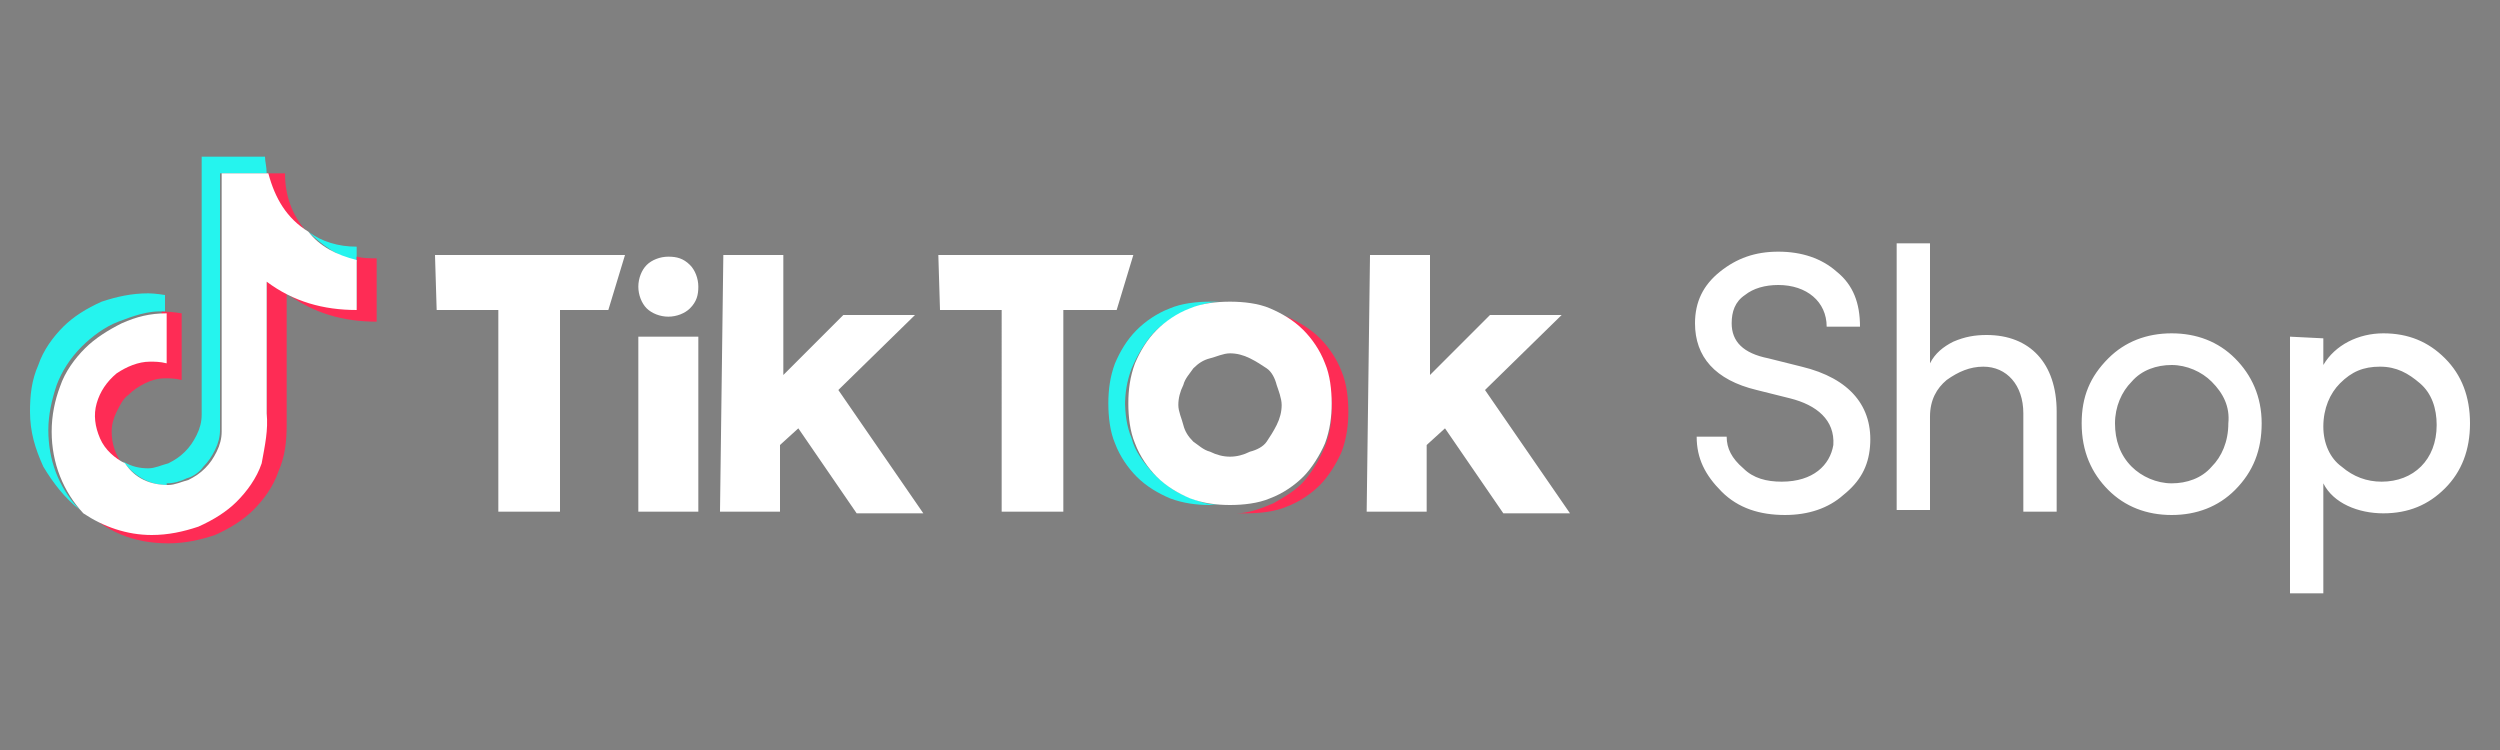
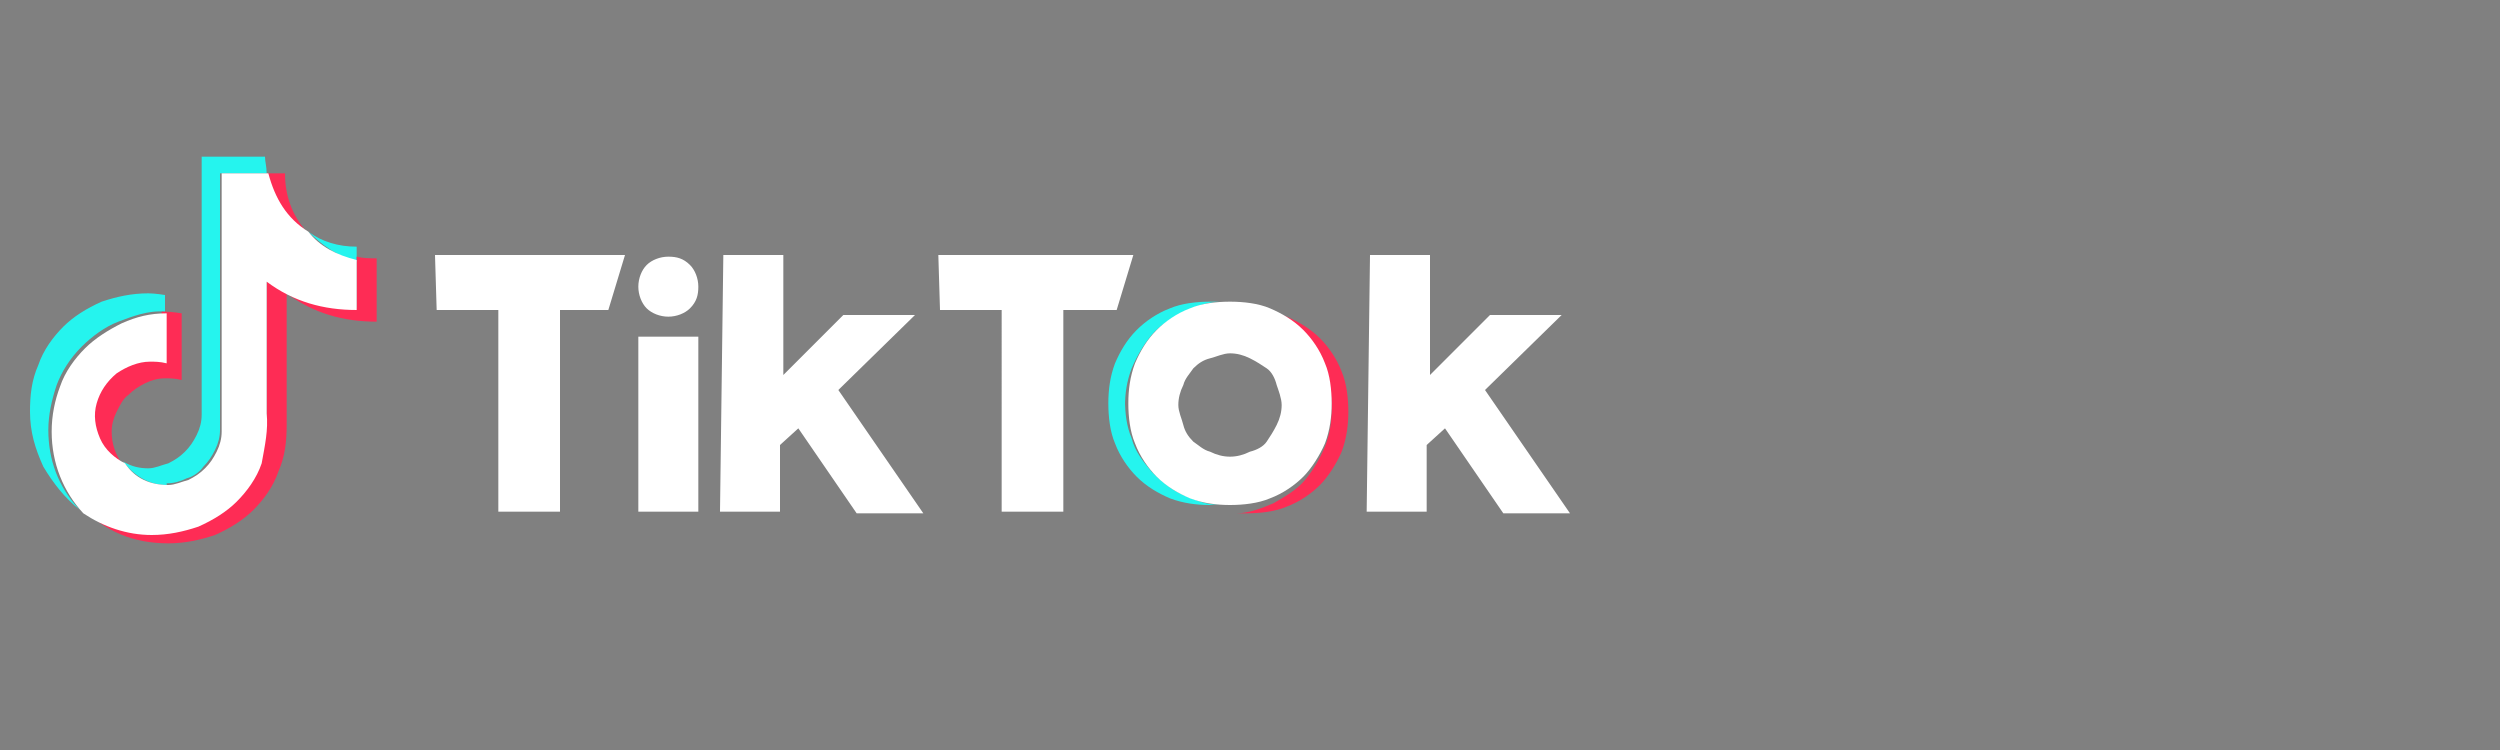
<svg xmlns="http://www.w3.org/2000/svg" version="1.1" id="Layer_1" x="0px" y="0px" viewBox="0 0 150 45" style="enable-background:new 0 0 150 45;" xml:space="preserve">
  <rect x="0" y="0" width="150" height="45" fill="#808080" stroke="none" />
  <style type="text/css">
	.st0{fill:#E53238;}
	.st1{fill:#0064D2;}
	.st2{fill:#F5AF02;}
	.st3{fill:#86B817;}
	.st4{fill:#F89632;}
	.st5{fill:#1E8AC6;}
	.st6{fill:#FF9900;}
	.st7{fill:#FFFFFF;}
	.st8{fill:#25F4EE;}
	.st9{fill:#FE2C55;}
	.st10{fill:#F27224;}
	.st11{fill:#2EB7EB;}
	.st12{fill-rule:evenodd;clip-rule:evenodd;fill:#34303E;}
	.st13{fill:#34303E;}
	.st14{fill:url(#SVGID_1_);}
	.st15{fill:url(#SVGID_00000012445383890159957700000000104881934943405195_);}
	.st16{fill-rule:evenodd;clip-rule:evenodd;fill:url(#SVGID_00000169553706680772960920000002455273033946823578_);}
</style>
  <g>
    <path class="st0" d="M-438.8,11.8c-6.7,0-12.3,2.8-12.3,11.4c0,6.8,3.7,11,12.4,11c10.2,0,10.9-6.7,10.9-6.7h-5   c0,0-1.1,3.6-6.2,3.6c-4.2,0-7.2-2.8-7.2-6.8h18.9v-2.5C-427.3,17.9-429.8,11.8-438.8,11.8L-438.8,11.8z M-439,15   c4,0,6.7,2.5,6.7,6.1h-13.8C-446.1,17.2-442.5,15-439,15z" />
    <path class="st1" d="M-427.3,3.5v26.4c0,1.5-0.1,3.6-0.1,3.6h4.7c0,0,0.2-1.5,0.2-2.9c0,0,2.3,3.7,8.7,3.7   c6.7,0,11.2-4.6,11.2-11.3c0-6.2-4.2-11.2-11.2-11.2c-6.6,0-8.6,3.6-8.6,3.6V3.5H-427.3z M-415,15.1c4.5,0,7.4,3.4,7.4,7.9   c0,4.8-3.3,8-7.4,8c-4.8,0-7.5-3.8-7.5-8C-422.4,19.2-420.1,15.1-415,15.1L-415,15.1z" />
    <path class="st2" d="M-390.8,11.8c-10.1,0-10.7,5.5-10.7,6.4h5c0,0,0.3-3.2,5.4-3.2c3.3,0,5.9,1.5,5.9,4.4v1h-5.9   c-7.8,0-11.9,2.3-11.9,6.9s3.8,7,8.9,7c7,0,9.3-3.9,9.3-3.9c0,1.5,0.1,3.1,0.1,3.1h4.5c0,0-0.2-1.9-0.2-3.1V20.1   C-380.5,13.2-386,11.8-390.8,11.8z M-385.3,23.5v1.4c0,1.8-1.1,6.3-7.7,6.3c-3.6,0-5.1-1.8-5.1-3.9   C-398.1,23.6-392.9,23.5-385.3,23.5L-385.3,23.5z" />
    <path class="st3" d="M-383.2,12.7h5.6l8.1,16.2l8.1-16.2h5.1L-371,41.5h-5.4l4.2-8L-383.2,12.7L-383.2,12.7z" />
  </g>
  <g>
    <path class="st4" d="M-39.8,22c-0.9,0-1.7,0.8-1.6,1.7v0.1l0,0c-0.1,1,0.7,1.8,1.6,1.9c0,0,0,0,0.1,0c0.9,0,1.6-0.8,1.6-1.8l0,0   l0,0C-38,22.8-38.8,22-39.8,22C-39.7,22-39.8,22-39.8,22z M-52.9,27.8c0,0.1-0.1,0.2-0.2,0.2h-2.3c-0.1,0-0.2,0-0.2-0.1l0,0v-2.4   c0-0.1,0.1-0.2,0.2-0.2h2.3c0.1,0,0.2,0.1,0.2,0.2V27.8z M-48,28.1c-2.3,0-4.1-1.9-4.1-4.2c0,0,0,0,0-0.1l0,0   c-0.1-2.3,1.7-4.2,4-4.3c0,0,0.1,0,0.2,0c1.4-0.1,2.7,0.7,3.3,1.8l-1.9,1.5c-0.4-0.8-1.4-1.1-2.1-0.7c-0.6,0.3-1,1-0.9,1.7l0,0   c0,1.1,0.6,1.9,1.5,1.9c0.6,0,1.2-0.3,1.5-0.9l1.8,1.4C-45.2,27.5-46.6,28.2-48,28.1L-48,28.1z M-35.4,23.8c0,2.4-1.9,4.3-4.2,4.3   h-0.1c-2.3,0-4.3-1.8-4.3-4.1v-0.1l0,0c0-2.4,1.9-4.3,4.3-4.3C-37.4,19.5-35.4,21.5-35.4,23.8L-35.4,23.8L-35.4,23.8z M-21.7,27.9   h-2.7v-4.5c0-0.9-0.4-1.4-1.1-1.4c-0.7,0-1.1,0.5-1.1,1.4v4.5h-2.7v-4.5c0-0.9-0.4-1.4-1.1-1.4s-1.1,0.5-1.1,1.4v4.5h-2.7v-8.2h2.7   v1.1c0.5-0.8,1.4-1.3,2.3-1.3c0.9,0,1.8,0.5,2.2,1.3c0.6-0.9,1.6-1.3,2.6-1.3c1.7,0,2.7,1.1,2.7,3L-21.7,27.9z" />
    <path class="st5" d="M-135.5,7.9h0.5c0,0,0,0,0,0.1l0,0C-135.2,8-135.3,8-135.5,7.9L-135.5,7.9L-135.5,7.9z M-135,7.9L-135,7.9h0.4   l0,0C-134.7,8-134.9,8-135,7.9L-135,7.9z M-135.5,7.9L-135.5,7.9c-0.1,0.2-0.3,0.2-0.4,0l0,0l0,0H-135.5z M-69,37.1h-0.1   c-0.7-0.1-1.5-0.3-2.1-0.6c-0.2-0.1-0.5-0.2-0.7-0.4c-0.2-0.1-0.2-0.1-0.1-0.3c0.4-1,0.9-2,1.3-3c0.1-0.2,0.2-0.5,0.3-0.7   c0.1,0,0.2,0.1,0.3,0.1c0.7,0.4,1.5,0.5,2.2,0.3s1.3-0.7,1.6-1.4c0.1-0.2,0.2-0.5,0.3-0.7c0.1-0.1,0.1-0.3,0-0.4   c-0.9-2-1.8-4.1-2.7-6.1c-1.3-3.1-2.7-6.1-4-9.2c0-0.1-0.1-0.2-0.1-0.3c0.1,0,0.2,0,0.3,0h5.5c0.3,0,0.3,0,0.4,0.3   c0.8,2.4,1.5,4.8,2.3,7.2c0.2,0.8,0.4,1.5,0.6,2.3v0.1c0.1,0,0.1-0.1,0.1-0.1c0.4-2.2,1.1-4.4,1.7-6.6c0.3-1,0.6-2,0.8-3   c0.1-0.2,0.1-0.2,0.3-0.2h5.5h0.1c0,0.1,0,0.2-0.1,0.3l-3.2,8.5c-1.1,2.9-2.2,5.9-3.3,8.8c-0.4,1.2-1.1,2.3-2.1,3.2   s-2.3,1.5-3.6,1.7l-0.3,0.1L-69,37.1L-69,37.1z M-117.7,16.9c0.3-0.4,0.6-0.8,0.9-1.2c0.9-0.9,2-1.4,3.2-1.5c1-0.2,2.1-0.1,3.1,0.2   c1.7,0.4,3,1.7,3.4,3.3c0.2,0.7,0.3,1.5,0.3,2.2c0,3.4,0,6.9,0,10.3c0,0,0,0.1,0,0.2s0,0.1-0.1,0.1h-5.2c-0.1,0-0.2,0-0.1-0.2v-9.2   c0-0.3,0-0.7-0.1-1c-0.2-0.7-0.7-1.1-1.4-1.1c-0.5,0-1.1,0-1.5,0.2c-0.8,0.3-1.4,0.9-1.8,1.7c-0.3,0.8-0.5,1.7-0.5,2.5   c0,2.2,0,4.4,0,6.7v0.2c0,0.3,0,0.3-0.3,0.3h-5c-0.1,0-0.2,0-0.2-0.2c0-0.1,0-0.1,0-0.2V14.8c0-0.4,0-0.3,0.3-0.3h4.6   c0.2,0,0.2,0,0.2,0.2c0,0.6,0,1.3,0,1.9C-117.7,16.7-117.7,16.8-117.7,16.9z M-78.3,28.3c-0.7,1.3-2,2.2-3.4,2.5   c-1.3,0.3-2.7,0.3-4-0.2c-1.5-0.5-2.6-1.6-3-3.1c-0.2-0.8-0.3-1.6-0.3-2.4c0-2,0-4,0-6v-4.2c0-0.1,0-0.2,0-0.2s0-0.2,0.2-0.2   c0.1,0,0.1,0,0.2,0h4.9c0.2,0,0.2,0,0.2,0.2V24c0,0.3,0,0.7,0.1,1c0.2,0.7,0.7,1.1,1.4,1.1c1.3,0.1,2.5-0.6,3-1.7   c0.3-0.6,0.5-1.3,0.6-2c0-0.4,0-0.8,0-1.2c0-2.1,0-4.2,0-6.4v-0.2c0-0.1,0-0.2,0.2-0.1c0.1,0,0.1,0,0.2,0h4.8c0.3,0,0.3,0,0.3,0.3   v15.6c0,0.2,0,0.2-0.2,0.2h-4.7c-0.2,0-0.2,0-0.2-0.3c0-0.6,0-1.2,0-1.8C-78.3,28.5-78.2,28.3-78.3,28.3z M-78.3,28.3   C-78.3,28.3-78.3,28.2-78.3,28.3c0.1-0.1,0.1,0,0.1,0c0,0.1,0,0.2,0,0.2C-78.3,28.5-78.2,28.4-78.3,28.3z M-123.9,16.5   c-0.9-3.9-3.4-6.5-7.1-7.9c-1.2-0.4-2.4-0.7-3.6-0.7c-0.1,0-0.3,0-0.4,0c-0.2,0-0.3,0-0.5,0c-0.1,0-0.3,0-0.4,0   c-0.8,0-1.6,0.2-2.4,0.3c-2.1,0.5-4,1.5-5.5,3c-1.9,1.9-3,4.4-3.2,7c0,0.2,0,0.5,0,0.7v0.7c0,0.2,0.1,0.5,0,0.7   c0,0.7,0.2,1.4,0.3,2c0.8,3.4,3.1,6.1,6.3,7.5c2.7,1.3,5.8,1.5,8.7,0.6c2.6-0.7,4.8-2.4,6.2-4.7C-123.6,23.1-123.1,19.7-123.9,16.5   z M-130.5,23.5c-0.9,1.2-2.1,2.1-3.6,2.4c-0.4,0.1-0.7,0.1-1.1,0.1c-2.2,0-4.1-1.2-5.1-3.1c-1.1-2-1.2-4.4-0.3-6.4   c0.8-1.8,2.4-3.1,4.4-3.4c2.4-0.5,4.8,0.6,6,2.6c0.6,0.9,0.9,1.9,1,3C-129.1,20.4-129.5,22.1-130.5,23.5z M-89.6,22.3   c-0.4-1.6-1.5-2.8-3.1-3.3c-0.1,0-0.1,0-0.2-0.1l0,0l0.1-0.1c0.4-0.3,0.8-0.6,1.1-1c1.4-1.7,1.7-4.1,0.8-6.1   c-0.6-1.2-1.5-2.1-2.7-2.6c-1.2-0.6-2.6-0.9-4-0.8c-2.8,0-5.6,0-8.4,0h-0.1c-0.1,0-0.1,0-0.1,0.1l0,0v0.1v21.8c0,0.3,0,0.3,0.3,0.3   h7.9c0.8,0,1.7,0,2.5-0.2c1-0.2,2-0.5,2.9-0.9c1-0.5,1.8-1.2,2.3-2.1C-89.3,25.9-89.1,24-89.6,22.3z M-100.6,13.2   c0-0.2,0-0.2,0.2-0.2h2.7c0.2,0,0.4,0,0.6,0.1c0.9,0.2,1.5,1.1,1.3,2c0,0.3-0.1,0.5-0.2,0.8c-0.2,0.6-0.8,1-1.5,1   c-0.4,0-0.8,0-1.2,0h-1.6c-0.2,0-0.2,0-0.2-0.2C-100.6,16.7-100.6,13.2-100.6,13.2z M-95,23.9c0,0.2,0,0.3-0.1,0.5   c-0.2,0.9-1,1.5-1.9,1.6c-0.4,0-0.8,0-1.2,0h-2.2c-0.3,0-0.3,0-0.3-0.3v-4.1c0-0.2,0-0.2,0.2-0.2c1.1,0,2.1,0,3.2,0   c0.7,0,1.4,0.3,1.8,0.9C-95,22.7-94.9,23.3-95,23.9L-95,23.9z" />
  </g>
  <g id="svg1936_00000096033584258854693880000015126143730128891522_">
    <g>
-       <path id="path8_00000001639699961560798830000000913787798574421950_" class="st6" d="M-228.9,31.9c-6.4,4.7-15.7,7.2-23.7,7.2    c-11.2,0-21.3-4.1-28.9-11c-0.6-0.5-0.1-1.3,0.7-0.9c8.2,4.8,18.4,7.7,28.9,7.7c7.1,0,14.9-1.5,22.1-4.5    C-228.7,29.9-227.8,31.1-228.9,31.9" />
      <path id="path10_00000006699495624470386990000012305917742250433159_" class="st6" d="M-226.2,28.8c-0.8-1-5.4-0.5-7.5-0.2    c-0.6,0.1-0.7-0.5-0.2-0.9c3.7-2.6,9.7-1.8,10.4-1c0.7,0.9-0.2,6.9-3.6,9.8c-0.5,0.4-1,0.2-0.8-0.4    C-227.1,34.2-225.4,29.9-226.2,28.8" />
      <path id="path12_00000010313203433331567780000015182359181838884287_" class="st7" d="M-233.5,9.5V7c0-0.4,0.3-0.6,0.6-0.6h11.2    c0.4,0,0.6,0.3,0.6,0.6v2.1c0,0.4-0.3,0.8-0.8,1.6l-5.8,8.3c2.2-0.1,4.4,0.3,6.4,1.4c0.4,0.2,0.6,0.6,0.6,1V24    c0,0.4-0.4,0.8-0.8,0.6c-3.5-1.8-8-2-11.8,0c-0.4,0.2-0.8-0.2-0.8-0.6v-2.5c0-0.4,0-1.1,0.4-1.7l6.7-9.6h-5.9    C-233.3,10.1-233.5,9.9-233.5,9.5" />
      <path id="path14_00000097478399262616629220000009506343822836473237_" class="st7" d="M-274.4,25.2h-3.4c-0.3,0-0.6-0.3-0.6-0.6    V7.1c0-0.4,0.3-0.6,0.7-0.6h3.2c0.3,0,0.6,0.3,0.6,0.6v2.3h0.1c0.8-2.2,2.4-3.2,4.5-3.2s3.5,1,4.4,3.2c0.8-2.2,2.7-3.2,4.7-3.2    c1.4,0,3,0.6,3.9,1.9c1.1,1.5,0.9,3.6,0.9,5.5v11c0,0.4-0.3,0.6-0.7,0.6h-3.4c-0.3,0-0.6-0.3-0.6-0.6v-9.3c0-0.7,0.1-2.6-0.1-3.3    c-0.2-1.2-1-1.5-2-1.5c-0.8,0-1.7,0.6-2,1.4c-0.4,0.9-0.3,2.4-0.3,3.4v9.3c0,0.4-0.3,0.6-0.7,0.6h-3.4c-0.4,0-0.6-0.3-0.6-0.6    v-9.3c0-1.9,0.3-4.8-2.1-4.8s-2.4,2.8-2.4,4.8v9.3C-273.7,24.9-274,25.1-274.4,25.2" />
      <path id="path16_00000024002303347951214690000011088690712115868346_" class="st7" d="M-211.4,6.1c5.1,0,7.8,4.3,7.8,9.9    s-3,9.6-7.8,9.6s-7.7-4.3-7.7-9.8S-216.3,6.1-211.4,6.1 M-211.4,9.6c-2.5,0-2.7,3.4-2.7,5.6s0,6.7,2.6,6.7c2.7,0,2.8-3.7,2.8-5.9    c0-1.5-0.1-3.2-0.5-4.6C-209.5,10.1-210.3,9.6-211.4,9.6" />
      <path id="path18_00000075861676737461240450000006643520324718426303_" class="st7" d="M-197,25.2h-3.4c-0.3,0-0.6-0.3-0.6-0.6V7    c0-0.3,0.3-0.6,0.6-0.6h3.2c0.3,0,0.5,0.2,0.6,0.5v2.7h0.1c0.9-2.4,2.3-3.5,4.6-3.5c1.5,0,3,0.5,4,2.1c0.9,1.4,0.9,3.8,0.9,5.4v11    c0,0.3-0.3,0.5-0.7,0.5h-3.4c-0.3,0-0.6-0.2-0.6-0.5v-9.5c0-1.9,0.2-4.7-2.1-4.7c-0.8,0-1.6,0.6-2,1.4c-0.5,1.1-0.5,2.1-0.5,3.3    v9.4C-196.4,24.9-196.7,25.1-197,25.2" />
      <g id="use28_00000030477442527650740540000017457979560544832191_">
        <path id="path30_00000043458843647008037810000017893297389837353603_" class="st7" d="M-242.5,16.8v-0.7c-2.5,0-5.1,0.5-5.1,3.4     c0,1.5,0.8,2.5,2.1,2.5c1,0,1.8-0.6,2.4-1.6C-242.4,19.2-242.5,18.1-242.5,16.8 M-239,25.1c-0.2,0.2-0.5,0.2-0.8,0.1     c-1.1-0.9-1.3-1.4-2-2.3c-1.9,1.9-3.2,2.5-5.6,2.5c-2.9,0-5.1-1.8-5.1-5.3c0-2.8,1.5-4.6,3.6-5.6c1.8-0.8,4.4-1,6.4-1.2v-0.4     c0-0.8,0.1-1.8-0.4-2.5c-0.4-0.6-1.2-0.9-1.9-0.9c-1.3,0-2.5,0.7-2.7,2c-0.1,0.3-0.3,0.6-0.6,0.6l-3.3-0.3     c-0.3-0.1-0.6-0.3-0.5-0.7c0.8-4,4.4-5.2,7.6-5.2c1.7,0,3.8,0.4,5.1,1.7c1.7,1.6,1.5,3.6,1.5,5.9v5.3c0,1.6,0.7,2.3,1.3,3.2     c0.2,0.3,0.3,0.7,0,0.9C-237.1,23.5-238.3,24.5-239,25.1L-239,25.1" />
      </g>
      <path id="path30-2_00000141450155894581719870000000564174231456009141_" class="st7" d="M-287.2,16.8v-0.7    c-2.5,0-5.1,0.5-5.1,3.4c0,1.5,0.8,2.5,2.1,2.5c1,0,1.8-0.6,2.4-1.6C-287.1,19.2-287.2,18.1-287.2,16.8 M-283.7,25.1    c-0.2,0.2-0.6,0.2-0.8,0.1c-1.1-0.9-1.3-1.4-2-2.3c-1.9,1.9-3.2,2.5-5.6,2.5c-2.9,0-5.1-1.8-5.1-5.3c0-2.8,1.5-4.6,3.6-5.6    c1.9-0.8,4.4-1,6.4-1.2v-0.4c0-0.8,0.1-1.8-0.4-2.5c-0.4-0.6-1.2-0.9-1.9-0.9c-1.3,0-2.5,0.7-2.7,2c-0.1,0.3-0.3,0.6-0.6,0.6    l-3.3-0.3c-0.3-0.1-0.6-0.3-0.5-0.7c0.8-4,4.4-5.2,7.6-5.2c1.7,0,3.8,0.4,5.1,1.7c1.7,1.6,1.5,3.6,1.5,5.9v5.3    c0,1.6,0.7,2.3,1.3,3.2c0.2,0.3,0.3,0.7,0,0.9C-281.8,23.4-283,24.5-283.7,25.1L-283.7,25.1" />
    </g>
  </g>
  <g>
-     <path class="st7" d="M140.5,28c0.7,0.6,1.5,0.9,2.4,0.9c1.9,0,3.3-1.3,3.3-3.4c0-1-0.3-1.9-1-2.5c-0.7-0.6-1.4-1-2.4-1   s-1.7,0.3-2.4,1c-0.6,0.6-1,1.5-1,2.6C139.4,26.6,139.8,27.5,140.5,28L140.5,28z M139.4,20.3v1.6c0.7-1.2,2.1-1.9,3.6-1.9   s2.7,0.5,3.7,1.5s1.5,2.3,1.5,3.9c0,1.6-0.5,2.9-1.5,3.9s-2.2,1.5-3.7,1.5s-3-0.6-3.6-1.8v6.6h-2V20.2L139.4,20.3L139.4,20.3z    M132.7,22.9c-0.6-0.6-1.5-1-2.4-1c-0.9,0-1.8,0.3-2.4,1c-0.6,0.6-1,1.5-1,2.5s0.3,1.9,1,2.6c0.6,0.6,1.5,1,2.4,1   c0.9,0,1.8-0.3,2.4-1c0.6-0.6,1-1.5,1-2.6C133.8,24.4,133.4,23.6,132.7,22.9L132.7,22.9z M126.5,21.5c1-1,2.3-1.5,3.8-1.5   s2.8,0.5,3.8,1.5s1.6,2.3,1.6,3.9c0,1.6-0.5,2.9-1.6,4c-1,1-2.3,1.5-3.8,1.5s-2.8-0.5-3.8-1.5s-1.6-2.3-1.6-4   C124.9,23.8,125.4,22.6,126.5,21.5L126.5,21.5L126.5,21.5z M115.8,30.6h-2v-16h2v7.2c0.3-0.6,0.8-1,1.4-1.3c0.7-0.3,1.3-0.4,2-0.4   c2.6,0,4.2,1.7,4.2,4.6v6h-2v-5.9c0-1.7-1-2.8-2.4-2.8c-0.8,0-1.5,0.3-2.2,0.8c-0.6,0.5-1,1.2-1,2.2V30.6L115.8,30.6L115.8,30.6z    M103.6,26.2c0,0.7,0.3,1.3,1,1.9c0.6,0.6,1.4,0.8,2.3,0.8c1.9,0,2.9-1,3.1-2.2c0.1-1.5-1-2.4-2.6-2.8l-2-0.5c-2.5-0.6-3.7-2-3.7-4   c0-1.3,0.5-2.3,1.5-3.1c1-0.8,2.1-1.2,3.5-1.2s2.6,0.4,3.5,1.2c1,0.8,1.4,1.9,1.4,3.3h-2c0-1.5-1.2-2.5-2.9-2.5   c-0.8,0-1.5,0.2-2,0.6c-0.6,0.4-0.8,1-0.8,1.7c0,1.1,0.7,1.8,2.2,2.1l2,0.5c2.9,0.7,4.3,2.4,4.1,4.8c-0.1,1.2-0.6,2.1-1.6,2.9   c-0.9,0.8-2.1,1.2-3.5,1.2c-1.5,0-2.8-0.4-3.8-1.4s-1.5-2-1.5-3.3H103.6L103.6,26.2z" />
    <path class="st8" d="M9.9,18.7v-1c0,0-0.6-0.1-1-0.1c-1,0-1.9,0.2-2.8,0.5c-0.9,0.4-1.7,0.9-2.3,1.5c-0.6,0.6-1.2,1.4-1.5,2.3   c-0.4,0.9-0.5,1.8-0.5,2.8c0,1.2,0.3,2.2,0.8,3.3c0.6,1,1.3,1.9,2.2,2.6l-0.1-0.1c-1.2-1.3-1.8-2.9-1.8-4.7c0-0.9,0.2-1.8,0.5-2.7   c0.3-0.8,0.8-1.6,1.5-2.3c0.6-0.6,1.4-1.2,2.2-1.5S8.9,18.6,9.9,18.7L9.9,18.7L9.9,18.7z" />
    <path class="st8" d="M21.4,15.7v-0.9c-1.1,0-2.1-0.3-2.9-0.9C19.3,14.7,20.3,15.4,21.4,15.7L21.4,15.7z M10,29   c0.4,0,0.8-0.1,1.2-0.3c0.4-0.1,0.8-0.4,1-0.7c0.3-0.3,0.5-0.6,0.7-1c0.2-0.4,0.3-0.8,0.3-1.2V10.4H16l0,0c0-0.4-0.1-0.7-0.1-1   h-3.8v15.5c0,0.4-0.1,0.8-0.3,1.2c-0.2,0.4-0.4,0.7-0.7,1s-0.6,0.5-1,0.7c-0.4,0.1-0.8,0.3-1.2,0.3c-0.5,0-1-0.1-1.5-0.4   c0.6,0.8,1.5,1.4,2.6,1.4l0,0V29z" />
    <path class="st9" d="M8.9,21.5c-0.4,0-0.8,0.1-1.3,0.3c-0.4,0.2-0.8,0.4-1.1,0.7S6,23.1,5.8,23.6c-0.2,0.4-0.3,0.8-0.3,1.3   c0,1.3,0.8,2.3,1.8,2.9c-0.4-0.6-0.6-1.2-0.6-1.9c0-0.4,0.1-0.8,0.3-1.2s0.4-0.8,0.7-1c0.3-0.3,0.6-0.5,1-0.7s0.8-0.3,1.2-0.3   c0.3,0,0.6,0,1,0.1v-4c0,0-0.6-0.1-1-0.1c0,0-0.1,0-0.2,0l0,0v3c-0.3-0.1-0.6-0.1-1-0.1l0,0L8.9,21.5z M18.4,13.9   c-0.9-1-1.3-2.2-1.3-3.5H16C16.2,11.9,17.1,13.2,18.4,13.9L18.4,13.9L18.4,13.9z" />
    <path class="st9" d="M21.4,15.6L21.4,15.6v2.9c-2,0-3.8-0.6-5.4-1.7v7.9c0,1-0.2,1.9-0.5,2.7c-0.4,0.9-0.9,1.7-1.5,2.3   s-1.4,1.2-2.3,1.5S9.9,31.7,9,31.7c-1.5,0-2.9-0.4-4.1-1.3c1.4,1.5,3.1,2.2,5.2,2.2c1,0,1.9-0.2,2.8-0.5c0.9-0.4,1.7-0.9,2.3-1.5   c0.6-0.6,1.2-1.4,1.5-2.3c0.4-0.9,0.5-1.8,0.5-2.8v-7.9c1.6,1.2,3.4,1.7,5.4,1.7v-3.8c-0.4,0-0.8,0-1.2-0.1l0,0V15.6z" />
    <path class="st7" d="M40.1,19c0.5,0,1-0.2,1.3-0.5c0.4-0.4,0.5-0.8,0.5-1.3s-0.2-1-0.5-1.3c-0.4-0.4-0.8-0.5-1.3-0.5   s-1,0.2-1.3,0.5c-0.3,0.3-0.5,0.8-0.5,1.3s0.2,1,0.5,1.3S39.6,19,40.1,19z M82.2,15.3h3.6v7.2l3.6-3.6h4.3l-4.6,4.5l5.1,7.4h-4   l-3.5-5.1l-1.1,1v4H82L82.2,15.3L82.2,15.3L82.2,15.3L82.2,15.3z M43.4,15.3H47v7.2l3.6-3.6h4.3l-4.6,4.5l5.1,7.4h-4l-3.5-5.1   l-1.1,1v4h-3.6L43.4,15.3L43.4,15.3L43.4,15.3L43.4,15.3z M38.3,20.2h3.6v10.5h-3.6V20.2L38.3,20.2z M56.3,15.3H68l-1,3.3h-3.2   v12.1h-3.7V18.6h-3.7L56.3,15.3L56.3,15.3L56.3,15.3z M26.1,15.3h11.4l-1,3.3h-2.9v12.1h-3.7V18.6h-3.7L26.1,15.3L26.1,15.3   L26.1,15.3z M16,24.8v-7.9c1.6,1.2,3.4,1.7,5.4,1.7v-3c-1.2-0.3-2.2-0.8-2.9-1.7c-1.3-0.8-2-2-2.4-3.5h-2.8v15.5   c0,0.4-0.1,0.8-0.3,1.2s-0.4,0.7-0.7,1s-0.6,0.5-1,0.7c-0.4,0.1-0.8,0.3-1.2,0.3c-1.1,0-2-0.4-2.6-1.3C6.9,27.5,6.3,27,6,26.3   s-0.4-1.4-0.2-2.1s0.6-1.3,1.2-1.8c0.6-0.4,1.3-0.7,2-0.7c0.3,0,0.6,0,1,0.1v-3c-1,0-1.8,0.2-2.7,0.6c-0.8,0.4-1.6,0.9-2.2,1.5   c-0.6,0.6-1.2,1.4-1.5,2.3c-0.3,0.8-0.5,1.7-0.5,2.7c0,1.9,0.7,3.6,1.9,4.9c1.2,0.8,2.6,1.3,4.1,1.3c1,0,1.9-0.2,2.8-0.5   c0.9-0.4,1.7-0.9,2.3-1.5c0.6-0.6,1.2-1.4,1.5-2.3C15.9,26.7,16.1,25.8,16,24.8L16,24.8L16,24.8z" />
-     <path class="st8" d="M67.5,24.4c0-0.8,0.1-1.5,0.4-2.3c0.3-0.7,0.7-1.4,1.2-2c0.5-0.6,1.2-1,1.9-1.4c0.7-0.3,1.5-0.6,2.2-0.6   c-0.2,0-0.4,0-0.6,0c-0.8,0-1.7,0.1-2.4,0.4c-0.8,0.3-1.5,0.8-2,1.3c-0.6,0.6-1,1.3-1.3,2c-0.3,0.8-0.4,1.6-0.4,2.4   s0.1,1.7,0.4,2.4c0.3,0.8,0.8,1.5,1.3,2c0.6,0.6,1.3,1,2,1.3c0.8,0.3,1.6,0.4,2.4,0.4c0.2,0,0.4,0,0.6,0c-0.8,0-1.5-0.3-2.2-0.6   c-0.7-0.3-1.3-0.8-1.9-1.4c-0.5-0.6-1-1.2-1.2-2c-0.3-0.7-0.4-1.5-0.4-2.3l0,0V24.4z" />
+     <path class="st8" d="M67.5,24.4c0-0.8,0.1-1.5,0.4-2.3c0.3-0.7,0.7-1.4,1.2-2c0.5-0.6,1.2-1,1.9-1.4c0.7-0.3,1.5-0.6,2.2-0.6   c-0.2,0-0.4,0-0.6,0c-0.8,0-1.7,0.1-2.4,0.4c-0.8,0.3-1.5,0.8-2,1.3c-0.6,0.6-1,1.3-1.3,2c-0.3,0.8-0.4,1.6-0.4,2.4   s0.1,1.7,0.4,2.4c0.3,0.8,0.8,1.5,1.3,2c0.6,0.6,1.3,1,2,1.3c0.8,0.3,1.6,0.4,2.4,0.4c0.2,0,0.4,0,0.6,0c-0.8,0-1.5-0.3-2.2-0.6   c-0.7-0.3-1.3-0.8-1.9-1.4c-0.5-0.6-1-1.2-1.2-2c-0.3-0.7-0.4-1.5-0.4-2.3l0,0z" />
    <path class="st9" d="M74.8,18.2c0,0-0.4,0-0.6,0c0.8,0,1.5,0.3,2.2,0.6c0.7,0.3,1.3,0.8,1.9,1.4c0.5,0.6,1,1.2,1.2,2   c0.3,0.7,0.4,1.5,0.4,2.3s-0.1,1.5-0.4,2.3c-0.3,0.7-0.7,1.4-1.2,2c-0.5,0.6-1.2,1-1.9,1.4c-0.7,0.3-1.5,0.6-2.2,0.6   c0.2,0,0.4,0,0.6,0c0.8,0,1.7-0.1,2.4-0.4c0.8-0.3,1.5-0.8,2-1.3s1-1.3,1.3-2c0.3-0.8,0.4-1.6,0.4-2.4s-0.1-1.7-0.4-2.4   c-0.3-0.8-0.8-1.5-1.3-2c-0.6-0.6-1.3-1-2-1.3c-0.8-0.3-1.6-0.4-2.4-0.4l0,0V18.2z" />
    <path class="st7" d="M73.8,27.4c-0.4,0-0.8-0.1-1.2-0.3c-0.4-0.1-0.7-0.4-1-0.6c-0.3-0.3-0.5-0.6-0.6-1c-0.1-0.4-0.3-0.8-0.3-1.2   s0.1-0.8,0.3-1.2c0.1-0.4,0.4-0.7,0.6-1c0.3-0.3,0.6-0.5,1-0.6c0.4-0.1,0.8-0.3,1.2-0.3s0.8,0.1,1.2,0.3c0.4,0.2,0.7,0.4,1,0.6   s0.5,0.6,0.6,1c0.1,0.3,0.3,0.8,0.3,1.2s-0.1,0.8-0.3,1.2c-0.2,0.4-0.4,0.7-0.6,1s-0.6,0.5-1,0.6C74.6,27.3,74.2,27.4,73.8,27.4z    M73.8,18.1c-0.8,0-1.7,0.1-2.4,0.4c-0.8,0.3-1.5,0.8-2,1.3c-0.6,0.6-1,1.3-1.3,2c-0.3,0.8-0.4,1.6-0.4,2.4s0.1,1.7,0.4,2.4   c0.3,0.8,0.8,1.5,1.3,2c0.6,0.6,1.3,1,2,1.3c0.8,0.3,1.6,0.4,2.4,0.4s1.7-0.1,2.4-0.4c0.8-0.3,1.5-0.8,2-1.3s1-1.3,1.3-2   c0.3-0.8,0.4-1.6,0.4-2.4s-0.1-1.7-0.4-2.4c-0.3-0.8-0.8-1.5-1.3-2c-0.6-0.6-1.3-1-2-1.3C75.5,18.2,74.6,18.1,73.8,18.1L73.8,18.1z   " />
  </g>
  <g>
    <path id="path3353" class="st7" d="M277,24.5c1.4-0.7,2.8,1.3,1.8,2l-7,4.8c-2.2,1.3-4.4-2.1-2.1-3.4L277,24.5L277,24.5z" />
    <path id="path3355" class="st7" d="M277,20.3c1.4,0.7,2.8-1.3,1.8-2l-7-4.8c-2.2-1.3-4.4,2.1-2.1,3.4L277,20.3L277,20.3z" />
    <path id="path3357" class="st7" d="M289.5,24.5c-1.4-0.7-2.8,1.3-1.8,2l7,4.8c2.2,1.3,4.4-2.1,2.1-3.4L289.5,24.5L289.5,24.5z" />
    <path id="path3359" class="st7" d="M289.5,20.3c-1.4,0.7-2.8-1.3-1.8-2l7-4.8c2.2-1.3,4.4,2.1,2.1,3.4L289.5,20.3L289.5,20.3z" />
    <path id="path3361" class="st7" d="M284.7,16.1c0,1.5-2.5,1.8-2.7,0.5l-0.7-8.5c0-2.5,4-2.8,4.1-0.1L284.7,16.1L284.7,16.1z" />
    <path id="path3363" class="st7" d="M284.7,28.9c0-1.5-2.5-1.8-2.7-0.5l-0.7,8.5c0,2.5,4,2.8,4.1,0.1L284.7,28.9L284.7,28.9z" />
  </g>
  <g>
    <path id="path3365" class="st7" d="M166.3,13h4.4l2.7,14.4l3.5-14.3h4.1l2.8,14.3l3-14.6h4.1l-4.7,16.7c-0.3,1.2-0.8,2.4-1.5,2.5   c-0.6,0.1-0.9,0-1.3,0c-0.9,0-1.7-0.8-2.6-3.1l-2.2-11.3l-3,12.2c-0.2,0.6-0.3,1.6-1.3,2.1c-0.9,0.2-0.9,0.1-1.5,0.1   c-1.3-0.3-1.8-1.3-2.1-2.2L166.3,13z" />
    <path id="rect3371" class="st7" d="M204.1,13h3.7v19h-3.7V13z" />
    <path id="text3373" class="st7" d="M231.3,31.5h-4.1v-7.9c0-2-0.7-3-2.2-3c-0.7,0-1.3,0.3-1.7,0.9c-0.4,0.6-0.6,1.4-0.6,2.3v7.8   h-4.1v-8c0-1.9-0.7-2.9-2.1-2.9c-0.7,0-1.3,0.3-1.7,0.9c-0.4,0.6-0.6,1.4-0.6,2.3v7.7h-4.1v-14h4.1v2.2l0,0c0.4-0.7,1-1.4,1.8-1.8   c0.8-0.5,1.6-0.7,2.5-0.7c1.9,0,3.2,0.9,3.9,2.6c1-1.7,2.5-2.6,4.5-2.6c2.9,0,4.3,1.9,4.3,5.6L231.3,31.5L231.3,31.5L231.3,31.5z" />
    <path id="text3381" class="st7" d="M255.3,21.4c-0.5-0.3-1.1-0.4-1.7-0.4c-0.9,0-1.6,0.3-2.1,1s-0.7,1.6-0.7,2.8v6.6h-4.1V17.5h4.1   v2.6l0,0c0.6-1.9,1.8-2.8,3.5-2.8c0.5,0,0.8,0,1,0.2L255.3,21.4L255.3,21.4L255.3,21.4z" />
    <path id="text3385" class="st7" d="M263.5,31.3c-0.6,0.3-1.5,0.5-2.7,0.5c-2.9,0-4.3-1.5-4.3-4.7V12.8h4.1v4.7h3v3.1h-3v5.6   c0,1.4,0.6,2.2,1.7,2.2c0.5,0,0.9-0.1,1.4-0.4L263.5,31.3L263.5,31.3L263.5,31.3z" />
    <path id="text3394" class="st7" d="M202.2,31.7h-2.7c-1.2,0-1.1-1.1-1.2-2l0,0c-0.9,1.5-2.2,2.3-4,2.3c-1.3,0-2.3-0.4-3.1-1.1   c-0.7-0.7-1.1-1.8-1.1-3.1c0-2.7,1.5-4.2,4.6-4.7l3.7-0.5c0-1.5-0.8-2.3-2.4-2.3c-1.6,0-3.1,0.5-4.6,1.5v-3.2   c0.6-0.3,1.4-0.6,2.3-0.8c1-0.2,1.9-0.3,2.7-0.3c3.8,0,5.7,2,5.7,5.9C202.2,23.5,202.2,31.7,202.2,31.7z M198.3,26.1v-0.9l-2.5,0.3   c-1.4,0.2-2,0.8-2,1.9c0,0.5,0.2,0.9,0.5,1.2c0.3,0.3,0.7,0.5,1.3,0.5c0.8,0,1.4-0.3,1.9-0.9C198.1,27.6,198.3,27,198.3,26.1   L198.3,26.1z" />
    <path id="path3399" class="st7" d="M244.9,31.6h-2.7c-1.2,0-1.1-1.1-1.2-2l0,0c-0.9,1.5-2.2,2.3-4,2.3c-1.3,0-2.3-0.4-3.1-1.1   c-0.7-0.7-1.1-1.8-1.1-3.1c0-2.7,1.5-4.2,4.6-4.7l3.7-0.5c0-1.5-0.8-2.3-2.4-2.3c-1.6,0-3.1,0.5-4.6,1.5v-3.2   c0.6-0.3,1.4-0.6,2.3-0.8c1-0.2,1.9-0.3,2.7-0.3c3.8,0,5.7,2,5.7,5.9v8.3C244.9,31.6,244.9,31.6,244.9,31.6z M241,25.9V25l-2.5,0.3   c-1.4,0.2-2,0.8-2,1.9c0,0.5,0.2,0.9,0.5,1.2c0.3,0.3,0.7,0.5,1.3,0.5c0.8,0,1.4-0.3,1.9-0.9C240.7,27.5,241,26.8,241,25.9   L241,25.9z" />
  </g>
  <g id="svg1936">
    <g id="Layer_1-2_00000129170170198941344220000005941382994384433288_">
-       <path class="st10" d="M364.7,20.5v-8c0-0.3,0-0.5,0.6-0.5h6.8c1.2,0,1.9,1,2.3,2.9l0.4,1.5h1.1c0.2-4.3,0.4-6.2,0.4-6.2    s-2.9,0.4-4.7,0.4H363l-4.7-0.2v1.2l1.6,0.3c1.1,0.2,1.4,0.4,1.4,1.4c0,0,0.1,2.9,0.1,7.9s-0.1,7.8-0.1,7.8c0,0.9-0.4,1.2-1.4,1.4    l-1.6,0.4V32h4.7h7.8c1.7,0,5.8,0.1,5.8,0.1c0.1-1.1,0.6-5.9,0.8-6.4h-1.1l-1.1,2.6c-0.9,2.1-2.3,2.2-3.7,2.2H367    c-1.5,0-2.2-0.6-2.2-1.9V22c0,0,3.2,0,4.4,0.1c0.9,0.1,1.4,0.3,1.6,1.4l0.4,1.5h1.3l-0.1-3.9l0.2-3.9h-1.3l-0.4,1.7    c-0.3,1.1-0.4,1.4-1.6,1.4C367.8,20.5,364.7,20.5,364.7,20.5L364.7,20.5L364.7,20.5L364.7,20.5L364.7,20.5L364.7,20.5z     M382.3,13.4c-0.4,1.8-0.9,3.2-2.3,4.2c-0.9,0.6-1.8,0.8-2.1,0.9v1.1h2.6v9.2c0,2.6,1.7,3.8,3.9,3.8c1.7,0,3.6-0.7,4.2-2.3    l-0.6-0.8c-0.3,0.5-1.2,1.2-2.4,1.2c-1.3,0-2-0.9-2-3.1v-8.2l4.4,0.4l0.2-2l-4.7,0.2v-4.6L382.3,13.4L382.3,13.4L382.3,13.4z     M391.7,27.3h-1.1c0.1,0.6,0.1,1.5,0.1,2.3s0,1.5-0.1,1.9c0,0,2.3,0.9,4.6,0.9c3.1,0,5.6-1.5,5.6-4.4c0-5-7.5-4.3-7.5-7.7    c0-1.4,1.2-1.9,2.6-1.9c1.1,0,1.9,0.4,2.1,0.9l0.7,2.2l1.1-0.1c0.1-1.2,0.1-2.6,0.4-3.7c-0.9-0.4-2.9-0.6-4.2-0.6    c-2.9,0-5.2,1.3-5.2,4.2c0,4.9,7.3,3.9,7.3,7.6c0,1.3-0.8,2.2-2.6,2.2c-1.6,0-2.5-0.9-2.8-1.7L391.7,27.3L391.7,27.3L391.7,27.3    L391.7,27.3z M409.6,30.8c-1.7,4.8-3.8,6.1-5.7,6.1c-0.8,0-1.2-0.4-1.3-0.9l-0.4-2.3l-1.2,0.1c-0.2,1.4-0.5,2.9-0.8,4.1    c0.7,0.6,2,0.9,2.9,0.9c2.1,0,5.2-0.3,8-7l4.8-11.2c0.4-0.9,0.6-1,1.6-1.4l0.6-0.2v-1.1l-2.8,0.1l-3-0.1V19l0.8,0.2    c0.8,0.2,1.1,0.6,1.1,1.1c0,0.3-0.1,0.6-0.2,0.9c-0.6,1-3.4,7.7-4.1,9.2l0.7-0.3c-1.3-3.2-3.3-8.7-3.6-9.5    c-0.1-0.2-0.1-0.4-0.1-0.5c0-0.5,0.4-0.9,1.1-1l1-0.2v-1.1l-4.1,0.1l-3.3-0.1v1.1l0.6,0.2c0.7,0.2,0.9,0.4,1.4,1.5    c2.5,5.7,3.6,8.7,5.2,12.7L409.6,30.8L409.6,30.8L409.6,30.8z" />
-     </g>
+       </g>
  </g>
  <g id="Layer_1-2_00000160156248334466051700000002182136360157587856_">
    <path class="st11" d="M553.4,24.9c0,2.5-0.9,5.7-5.1,5.7s-5.1-3.3-5.1-5.7v-6.8h2.9v7.2c0,0.9,0.2,2,1.1,2.5c0.3,0.2,0.6,0.3,1,0.3   l0,0c0.4,0,0.8-0.1,1.1-0.3c0.8-0.5,1.1-1.5,1.1-2.5v-7.2h2.9L553.4,24.9L553.4,24.9z M541.6,24.9c0,2.5-0.9,5.7-5.1,5.7   s-5.1-3.3-5.1-5.7v-4.3c-0.6-0.2-1.2-0.5-2.2-0.5c-1.9,0-3.3,1.7-3.3,3.4v7.1h-3.2V18.1h2.8v2.2l0.2-0.5c0.7-1.6,2.6-2.8,5.8-1.7   h2.7v7.2c0,1,0.3,2,1.1,2.5c0.3,0.2,0.6,0.3,1,0.3l0,0c0.4,0,0.8-0.1,1.1-0.3c0.8-0.5,1.1-1.5,1.1-2.5v-7.2h2.9L541.6,24.9   L541.6,24.9z M524,11.2l-1.1,2.3c-1-0.6-2.2-0.8-3.4-0.7c-1.6,0.4-2,1.6-2,3.3v2h3.6v2.5h-3.6v10.1h-3.1V20.5h-2.2V18h2.2v-2.6   c0-2.4,1.1-5,4.2-5.5C520.5,9.6,522.4,10.1,524,11.2L524,11.2L524,11.2z M579.8,24.8v-1.1c0-3.7-2.1-8.6-7.8-8.6   c-1.4,0-2.8,0.4-3.6,0.9c-0.8-0.5-1.8-0.8-2.7-0.7c-1,0-1.9,0.3-2.6,0.6c-1-0.5-2.1-0.8-3.2-0.8c-2.3,0-3.8,0.8-4.5,1.5   c-0.1-0.2-0.4-0.8-1.3-0.8h-21.4c-1.1-0.6-2.3-0.9-3.6-0.8c-1.4,0-2.6,0.3-3.6,0.8l-0.4,0.2c-0.3,0.2-0.7-0.2-0.5-0.5l2.3-4.3   c0.3-0.6,0.2-1-0.5-1.5C524,7.9,521,7.1,518,7.4c-4.9,0.8-6.4,4.6-6.4,8v0.3h-1.8c-0.6,0-0.8,0.3-0.8,0.9v5.6   c0,0.6,0.2,0.8,0.8,0.8h1.8v8.9c0,0.9,0.4,1.4,1.3,1.4h5.7c0.8,0,1.2-0.4,1.4-1c0.2,0.6,0.6,1,1.4,1h5.6c0.9,0,1.4-0.5,1.4-1.4   v-5.7c0-0.2,0.1-0.3,0.3-0.3s0.3,0,0.3,0.3c0.2,3.6,1.8,7,7.5,7c3,0,4.9-1.2,5.9-2.6c1,1.4,2.9,2.6,5.9,2.6c2.4,0,3.9-0.7,4.8-1.6   c0.8,3.1,4.9,4.2,7.4,3.8c1.2-0.2,2-0.9,2.1-1.5c0.1-0.8-0.6-1.1-1.7-1.1c-0.9,0-1.9,0-2.7-0.1c-2.1-0.4-3-1.5-3-2.7   c0.1-1.1,0.7-1.7,1.4-2.1l-0.1-0.1c-1-1-1.6-2.5-1.5-3.9v-1c0-2.1,1-5,4.8-5c1.1-0.1,2.2,0.3,3.1,1c0.5-0.5,1.4-1,2.7-1   s2.3,0.6,2.7,1.3c1-0.8,2.2-1.2,3.5-1.2c4.2,0,5.4,3.4,5.4,5.9v1c0,2.5-1.3,5.9-5.4,5.9c-4.1,0-5.4-3.3-5.4-5.8v-1   c0-1,0.2-2.2,0.6-3.1c-0.2-0.4-0.6-1-1.5-1c-0.7,0-1.1,0.4-1.3,0.7c0.3,0.7,0.5,1.7,0.5,2.4v1c0,2.1-1,5-4.8,5   c-0.3,0-0.6,0-0.8-0.1c-0.1,0-0.2,0-0.2,0c-0.3,0.1-0.5,0.2-0.5,0.5c-0.1,0.5,0.3,0.8,1.3,0.9c0.6,0,1.4,0,2.5,0   c1.9,0,3.2,1.4,3.2,3.3c0,2.4-1.9,4.6-5.7,4.6c-1.9,0-4.1-0.7-5.8-1.8c-0.2-0.2-0.6-0.2-0.8,0.2l-1.1,1.7c-0.3,0.5,0,0.7,0.2,0.9   c1.6,1.4,4.9,2.6,8.4,2.4c4.9-0.3,8.3-3.7,7.7-9.2c0.6,0.4,2.1,0.7,3.6,0.7C578.3,33.2,579.9,28.3,579.8,24.8L579.8,24.8z    M557.8,23.1v0.5c0,1.2,0.5,2.7,2.2,2.7s2.2-1.6,2.2-2.7v-0.5c0-1.2-0.5-2.7-2.2-2.7S557.8,22,557.8,23.1z M571.8,20.4   c-2,0-2.6,2-2.6,3.5v0.7c0,1.5,0.6,3.5,2.6,3.5s2.6-2,2.6-3.5v-0.7C574.4,22.4,573.9,20.4,571.8,20.4z" />
  </g>
  <g>
    <g>
      <path class="st12" d="M712,19.1L712,19.1c-1,0-1.9,0.2-2.6,0.6c-0.1,0.1-0.2,0.1-0.3,0.2c-0.2,0.2-0.4,0.4-0.4,0.6l-0.7,2    l-0.1,0.1c0,0-0.1,0-0.1-0.1c0.1-0.8,0.1-2,0.1-2v-0.9c0-0.1-0.1-0.2-0.2-0.2h-1.9c-0.1,0-0.2,0.1-0.2,0.2v12.7    c0,0.1,0,0.1,0.1,0.2c0,0,0.1,0.1,0.2,0.1h1.9c0.1,0,0.1,0,0.2-0.1c0,0,0.1-0.1,0.1-0.2v-6.9c0-2.6,1.2-3.8,3.5-3.8h0.4    c0.1,0,0.2-0.1,0.2-0.2L712,19.1C712.1,19.2,712.1,19.1,712,19.1L712,19.1z M758.6,19.4h-1.9c-0.1,0-0.1,0-0.2,0.1    c0,0-0.1,0.1-0.1,0.2v1c0,0.1,0,0.2,0,0.3l0.3,1.7c0,0,0,0,0,0.1l0,0c0,0,0,0-0.1,0l0,0l-1.1-2c-0.1-0.3-0.4-0.5-0.6-0.7    c-0.1,0-0.1-0.1-0.2-0.1c-0.8-0.5-1.8-0.7-3-0.7l0,0c-3.3,0-6.1,2.6-6.1,6.8s2.8,6.8,6.1,6.8c1.1,0,2.1-0.3,3-0.7    c0.1-0.1,0.2-0.1,0.3-0.2c0.2-0.2,0.4-0.4,0.6-0.6l1.1-2c0,0,0.1-0.1,0.1,0l0,0c0,0,0,0,0,0.1l-0.3,1.7c0,0.1,0,0.2,0,0.3v1    c0,0.1,0,0.1,0.1,0.2c0,0,0.1,0.1,0.2,0.1h1.9c0.1,0,0.1,0,0.2-0.1c0,0,0.1-0.1,0.1-0.2V19.6c0-0.1,0-0.1-0.1-0.2    C758.7,19.4,758.6,19.4,758.6,19.4L758.6,19.4z M752,30.6c-2.3,0-4-1.8-4-4.7s1.8-4.7,4-4.7s4.1,1.7,4.1,4.7S754.2,30.6,752,30.6z     M725.2,19.4h-1.9c-0.1,0-0.1,0-0.2,0.1c0,0-0.1,0.1-0.1,0.2v1c0,0.1,0,0.2,0,0.3l0.3,1.7c0,0,0,0.1-0.1,0.1h-0.1l-1.1-2    c-0.1-0.3-0.4-0.5-0.6-0.7c-0.1,0-0.1-0.1-0.2-0.1c-0.8-0.5-1.8-0.7-3-0.7l0,0c-3.3,0-6.1,2.6-6.1,6.8s2.8,6.8,6.1,6.8    c1.1,0,2.1-0.3,3-0.7c0.1-0.1,0.2-0.1,0.3-0.2c0.2-0.2,0.4-0.4,0.6-0.6l1.1-2c0,0,0.1-0.1,0.1,0l0.1,0.1l-0.3,1.7    c0,0.1,0,0.2,0,0.3v1c0,0.1,0.1,0.2,0.2,0.2h1.9c0.1,0,0.2-0.1,0.2-0.1v-0.1V19.6C725.4,19.5,725.4,19.4,725.2,19.4    C725.3,19.4,725.2,19.4,725.2,19.4L725.2,19.4z M718.6,30.6c-2.3,0-4-1.8-4-4.7s1.8-4.7,4-4.7s4.1,1.7,4.1,4.7    S720.8,30.6,718.6,30.6z" />
      <path class="st13" d="M743.4,19.4h-1.9c-0.1,0-0.2,0.1-0.2,0.2v12.7c0,0.1,0.1,0.2,0.2,0.2h1.9c0.1,0,0.2-0.1,0.2-0.2V19.6    C743.6,19.5,743.5,19.4,743.4,19.4L743.4,19.4z M702.6,19.4h-1.9c-0.1,0-0.2,0.1-0.2,0.2v12.7c0,0.1,0.1,0.2,0.2,0.2h1.9    c0.1,0,0.2-0.1,0.2-0.2V19.6C702.8,19.5,702.7,19.4,702.6,19.4L702.6,19.4z" />
      <path class="st12" d="M700.6,17.9c-0.5-0.5-0.5-1.3,0-1.9l0,0c0.3-0.3,0.6-0.5,1-0.5s0.8,0.2,1,0.5l0,0c0.5,0.5,0.5,1.3,0,1.9    c-0.3,0.3-0.6,0.5-1,0.5C701.3,18.3,700.9,18.2,700.6,17.9z M741.4,17.9c-0.2-0.3-0.4-0.6-0.4-0.9s0.1-0.7,0.4-0.9l0,0    c0.1-0.1,0.3-0.3,0.5-0.3c0.5-0.2,1.2-0.1,1.6,0.3l0,0c0.2,0.3,0.4,0.6,0.4,0.9s-0.1,0.7-0.4,0.9c-0.3,0.3-0.6,0.5-1,0.5    c-0.2,0-0.4,0-0.6-0.1C741.7,18.1,741.6,18,741.4,17.9z" />
      <path class="st13" d="M739.9,19.4h-2c-0.1,0-0.1,0-0.2,0.1c-0.1,0-0.1,0.1-0.1,0.2l-3.9,10.6l-0.3,0.8l-0.3-0.8l-3.9-10.6    c0-0.1-0.1-0.1-0.1-0.2c-0.1,0-0.1-0.1-0.2-0.1h-2c0,0-0.1,0-0.1,0.1c0,0,0,0,0,0.1c0,0,0,0,0,0.1l5,12.7c0,0.1,0.1,0.1,0.1,0.2    c0.1,0,0.1,0.1,0.2,0.1h2.7c0.1,0,0.1,0,0.2-0.1c0.1,0,0.1-0.1,0.1-0.2l5-12.7c0,0,0,0,0-0.1c0,0,0,0,0-0.1    C740,19.4,740,19.4,739.9,19.4L739.9,19.4z M697.5,16h-2.3c-0.1,0-0.3,0.1-0.3,0.2L689,29.4l-0.4,0.8l-6.2-14    c-0.1-0.1-0.2-0.2-0.3-0.2h-2.3c-0.1,0-0.2,0.1-0.2,0.2v16.1c0,0.1,0.1,0.2,0.2,0.2h1.9c0.1,0,0.2-0.1,0.2-0.2v-8.8    c0-0.9-0.1-1.8-0.3-2.7l-0.2-1c0-0.1,0-0.2,0.1-0.2s0.2,0,0.2,0.1l5.7,12.8c0,0.1,0.1,0.1,0.2,0.1h2.1c0.1,0,0.2-0.1,0.2-0.1    l5.7-12.8c0-0.1,0.1-0.1,0.2-0.1c0.1,0,0.1,0.1,0.1,0.2l-0.2,1c-0.2,0.9-0.3,1.8-0.3,2.7v8.8c0,0.1,0.1,0.2,0.2,0.2h1.9    c0.1,0,0.2-0.1,0.2-0.2V16.2C697.7,16.1,697.6,16,697.5,16L697.5,16z" />
    </g>
    <linearGradient id="SVGID_1_" gradientUnits="userSpaceOnUse" x1="661.576" y1="14.9" x2="672.973" y2="36.116" gradientTransform="matrix(1 0 0 1 0 1)">
      <stop offset="0" style="stop-color:#451BE6" />
      <stop offset="0.12" style="stop-color:#471EE6" />
      <stop offset="0.2" style="stop-color:#4D26E7" />
      <stop offset="0.26" style="stop-color:#5834E9" />
      <stop offset="0.31" style="stop-color:#6749EB" />
      <stop offset="0.36" style="stop-color:#7A63EF" />
      <stop offset="0.41" style="stop-color:#9283F2" />
      <stop offset="0.45" style="stop-color:#AEA9F7" />
      <stop offset="0.47" style="stop-color:#BBBBF9" />
      <stop offset="0.55" style="stop-color:#C3D0F7" />
      <stop offset="0.64" style="stop-color:#C9E0F6" />
      <stop offset="0.71" style="stop-color:#CBE6F5" />
      <stop offset="1" style="stop-color:#4EE685" />
    </linearGradient>
    <path class="st14" d="M667.4,36.4l-4.6-9.2V8.6l9.2,18.5L667.4,36.4L667.4,36.4z" />
    <linearGradient id="SVGID_00000137816427731948996410000000167658142343527316_" gradientUnits="userSpaceOnUse" x1="649.459" y1="16.144" x2="660.856" y2="37.36" gradientTransform="matrix(1 0 0 1 0 1)">
      <stop offset="0" style="stop-color:#451BE6" />
      <stop offset="0.12" style="stop-color:#471EE6" />
      <stop offset="0.2" style="stop-color:#4D26E7" />
      <stop offset="0.26" style="stop-color:#5834E9" />
      <stop offset="0.31" style="stop-color:#6749EB" />
      <stop offset="0.36" style="stop-color:#7A63EF" />
      <stop offset="0.41" style="stop-color:#9283F2" />
      <stop offset="0.45" style="stop-color:#AEA9F7" />
      <stop offset="0.47" style="stop-color:#BBBBF9" />
      <stop offset="0.55" style="stop-color:#C3D0F7" />
      <stop offset="0.64" style="stop-color:#C9E0F6" />
      <stop offset="0.71" style="stop-color:#CBE6F5" />
      <stop offset="1" style="stop-color:#4EE685" />
    </linearGradient>
    <path style="fill:url(#SVGID_00000137816427731948996410000000167658142343527316_);" d="M644.3,22.5l18.5,4.6l4.6,9.2h-13.9   L644.3,22.5z" />
    <linearGradient id="SVGID_00000079478510412346942450000017166223824516408196_" gradientUnits="userSpaceOnUse" x1="651.709" y1="11.269" x2="663.106" y2="32.485" gradientTransform="matrix(1 0 0 1 0 1)">
      <stop offset="0" style="stop-color:#451BE6" />
      <stop offset="0.12" style="stop-color:#471EE6" />
      <stop offset="0.2" style="stop-color:#4D26E7" />
      <stop offset="0.26" style="stop-color:#5834E9" />
      <stop offset="0.31" style="stop-color:#6749EB" />
      <stop offset="0.36" style="stop-color:#7A63EF" />
      <stop offset="0.41" style="stop-color:#9283F2" />
      <stop offset="0.45" style="stop-color:#AEA9F7" />
      <stop offset="0.47" style="stop-color:#BBBBF9" />
      <stop offset="0.55" style="stop-color:#C3D0F7" />
      <stop offset="0.64" style="stop-color:#C9E0F6" />
      <stop offset="0.71" style="stop-color:#CBE6F5" />
      <stop offset="1" style="stop-color:#4EE685" />
    </linearGradient>
    <path style="fill-rule:evenodd;clip-rule:evenodd;fill:url(#SVGID_00000079478510412346942450000017166223824516408196_);" d="   M662.7,8.6v18.5l-18.5-4.6L662.7,8.6z" />
  </g>
</svg>